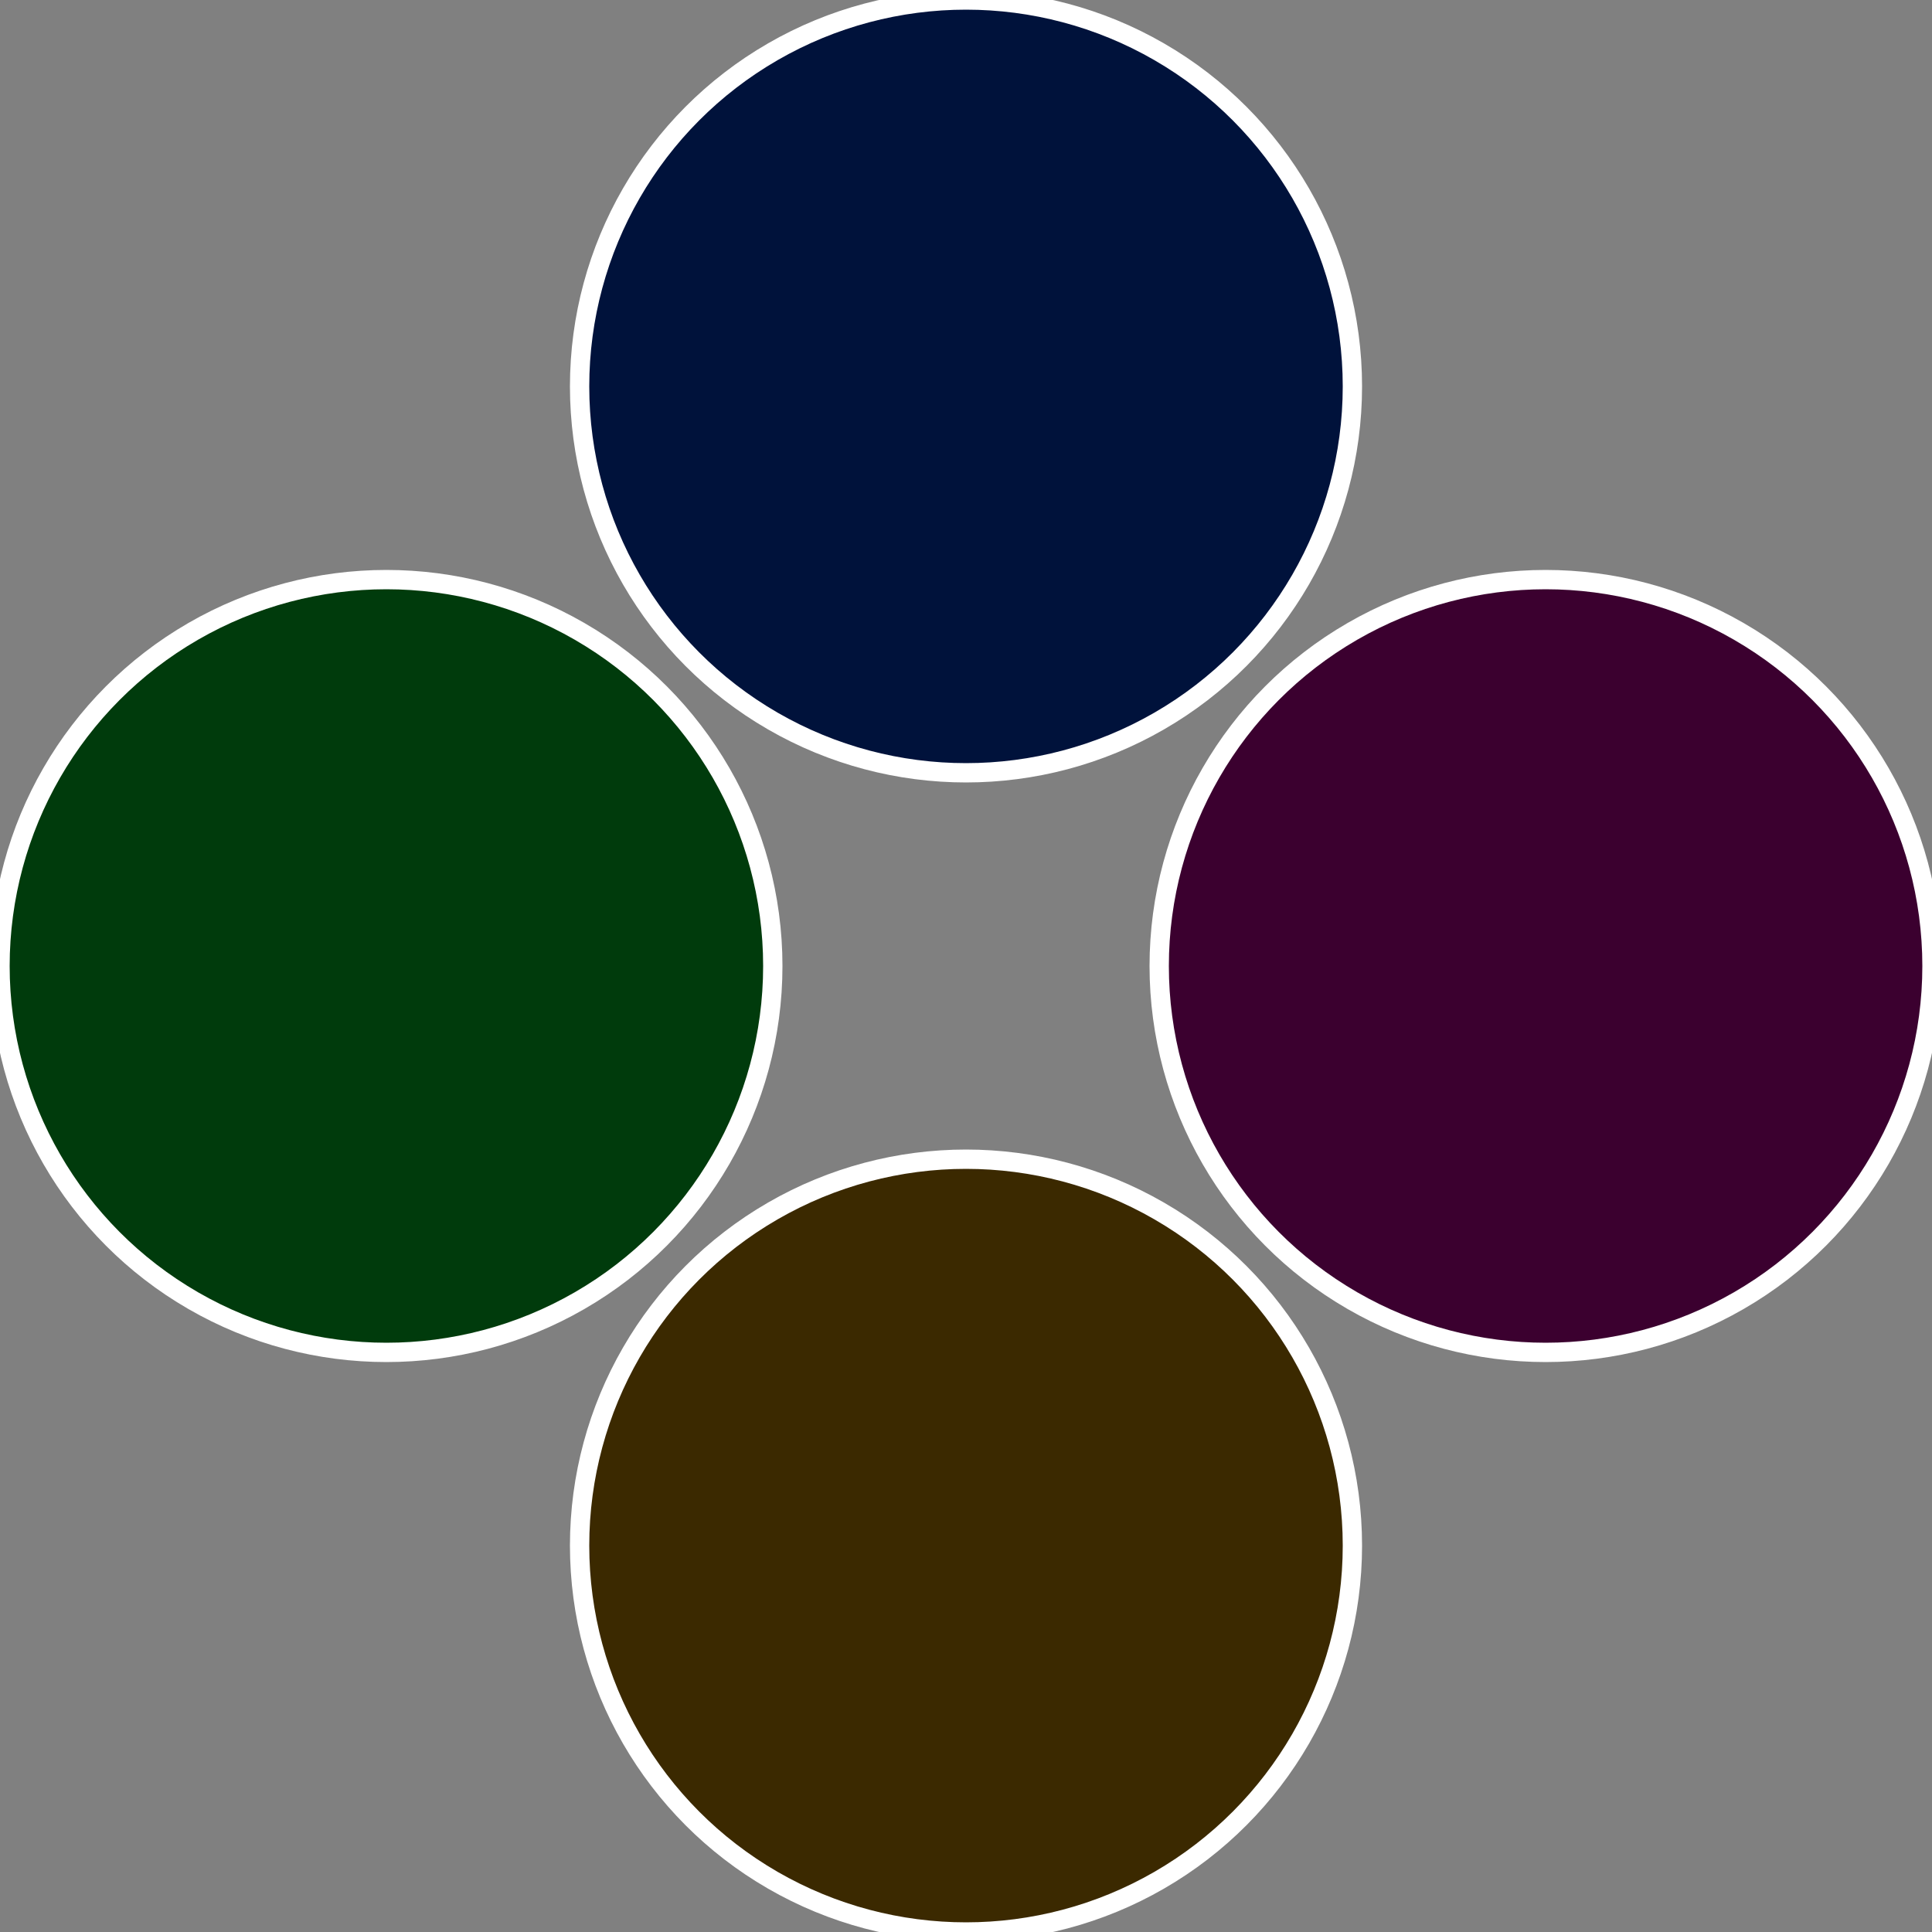
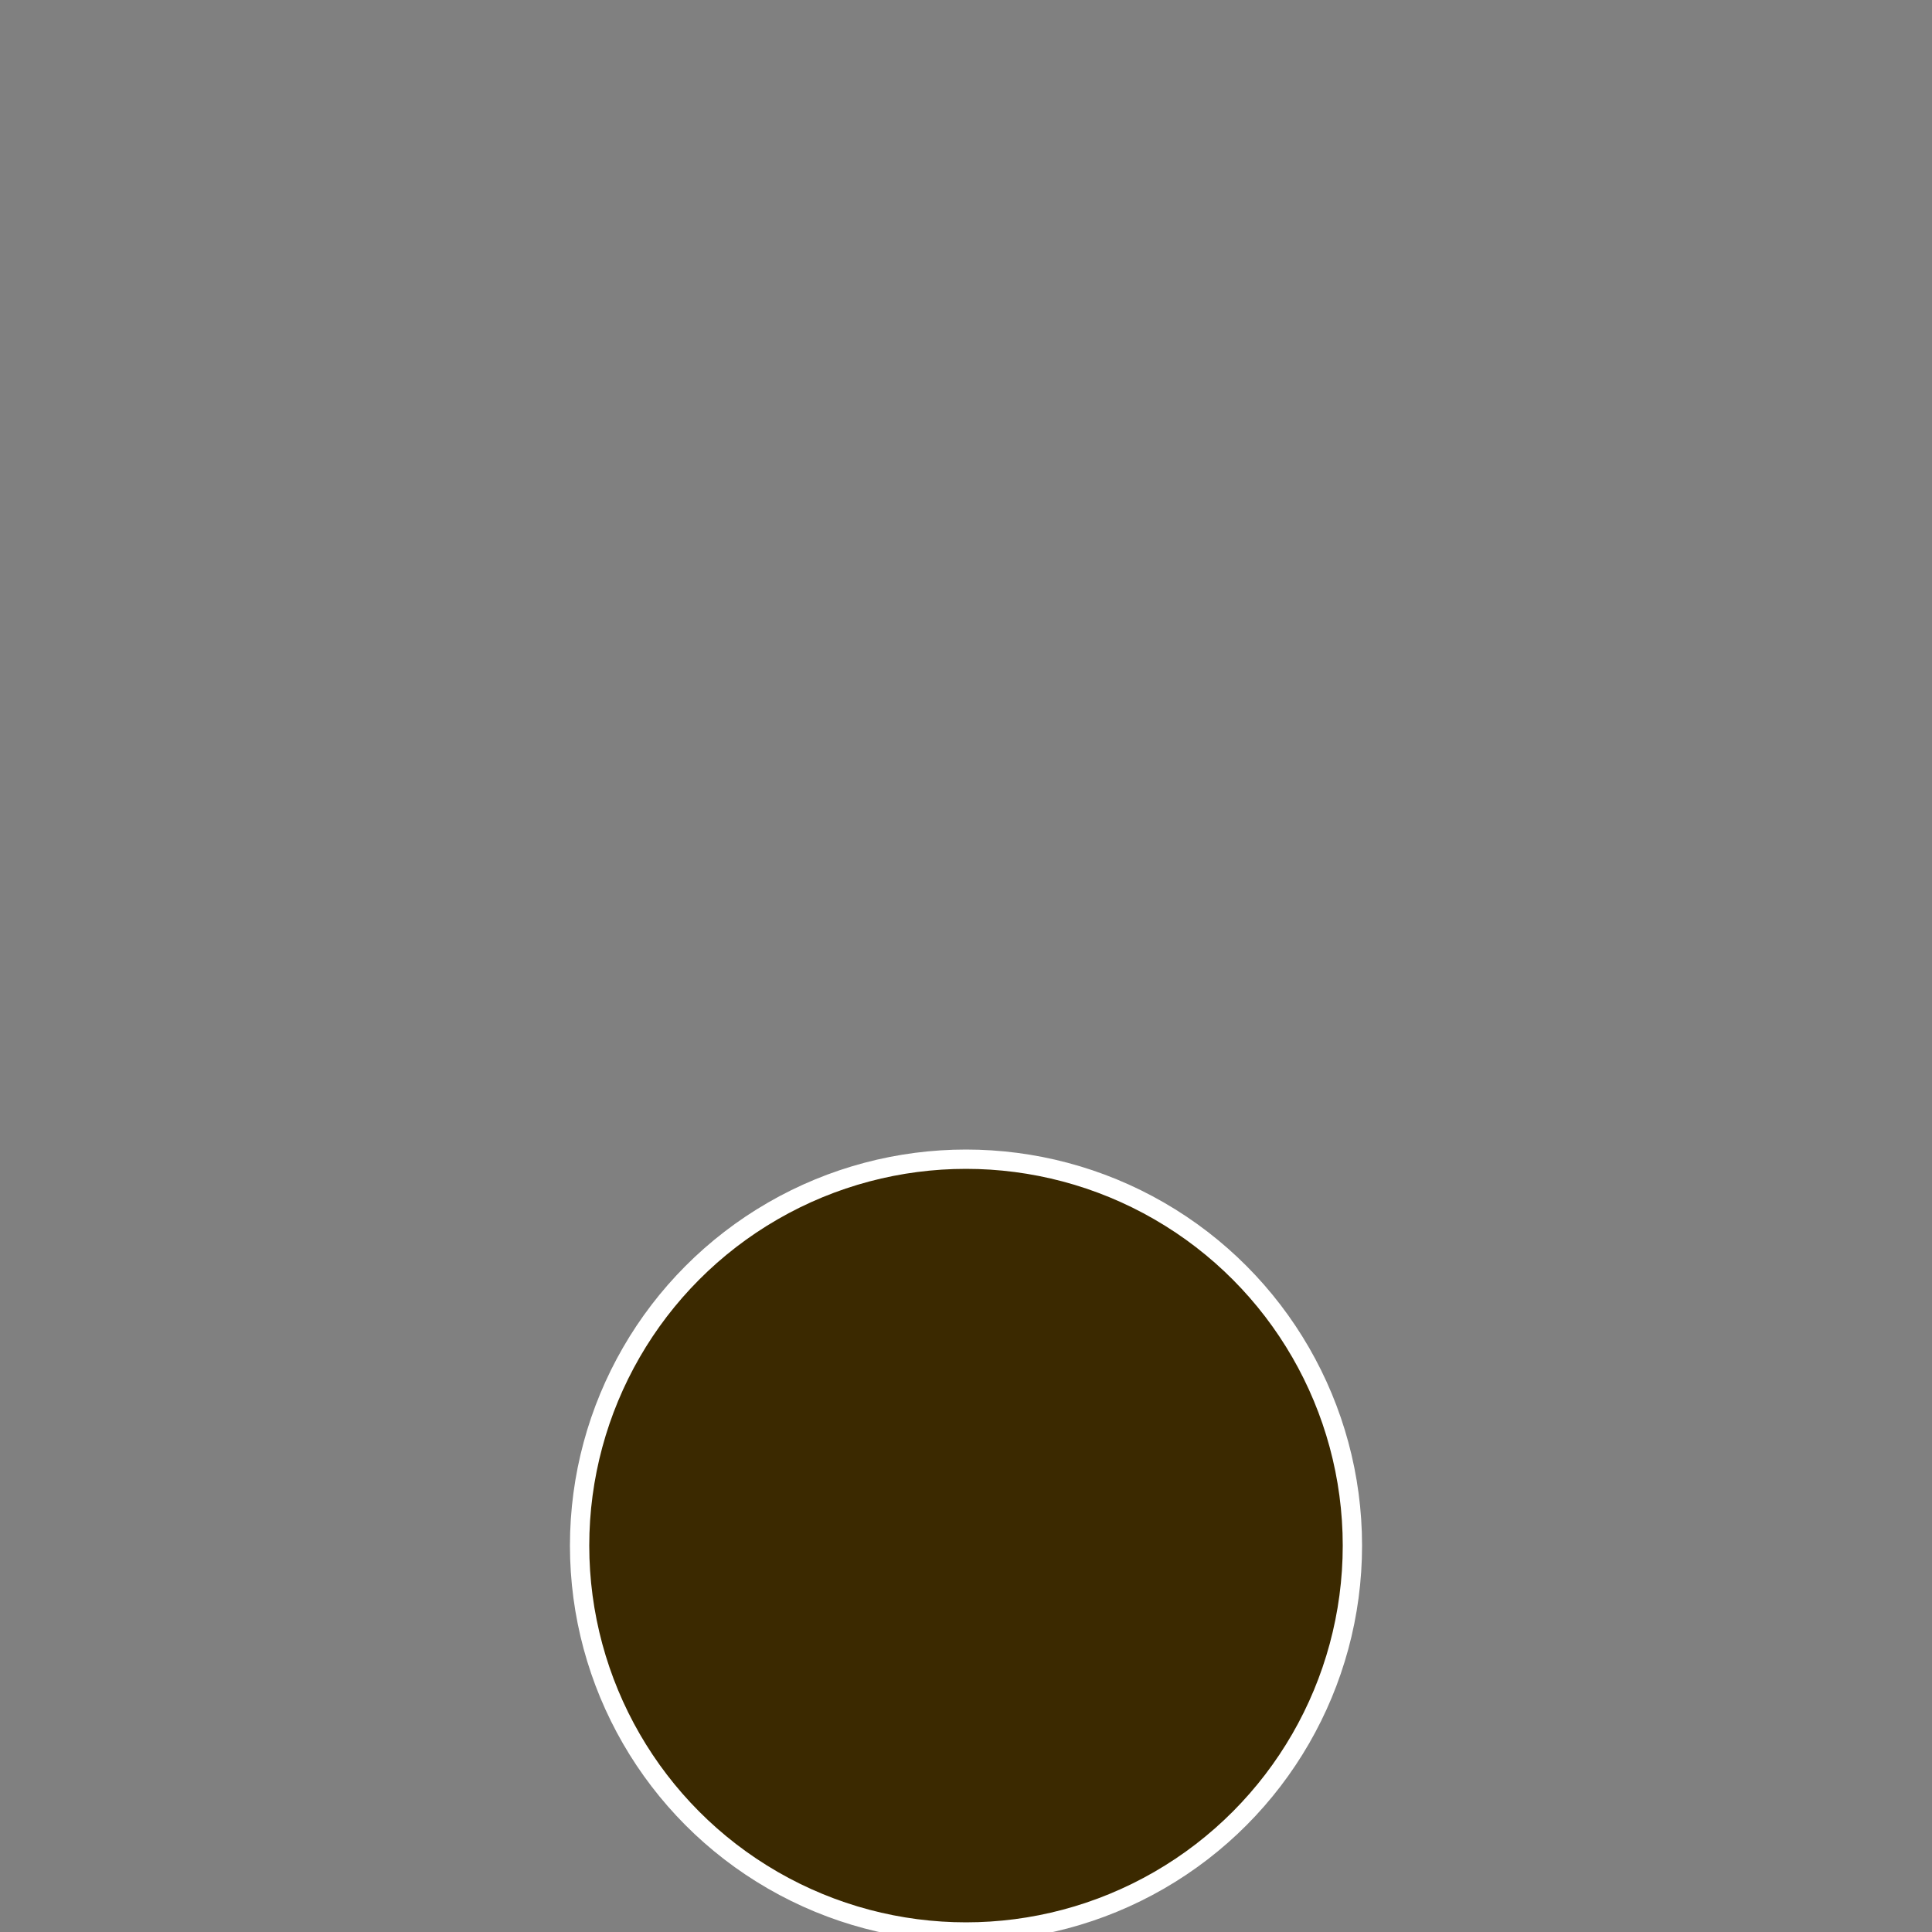
<svg xmlns="http://www.w3.org/2000/svg" width="500" height="500" viewBox="-1 -1 2 2">
  <rect x="-1" y="-1" width="2" height="2" fill="#808080" stroke="none" />
-   <circle cx="0.6" cy="0" r="0.4" fill="#3b002f" stroke="#fff" stroke-width="1%" />
  <circle cx="3.6739403974421E-17" cy="0.6" r="0.4" fill="#3b2900" stroke="#fff" stroke-width="1%" />
-   <circle cx="-0.6" cy="7.3478807948841E-17" r="0.4" fill="#003b0c" stroke="#fff" stroke-width="1%" />
-   <circle cx="-1.1021821192326E-16" cy="-0.6" r="0.4" fill="#00123b" stroke="#fff" stroke-width="1%" />
</svg>